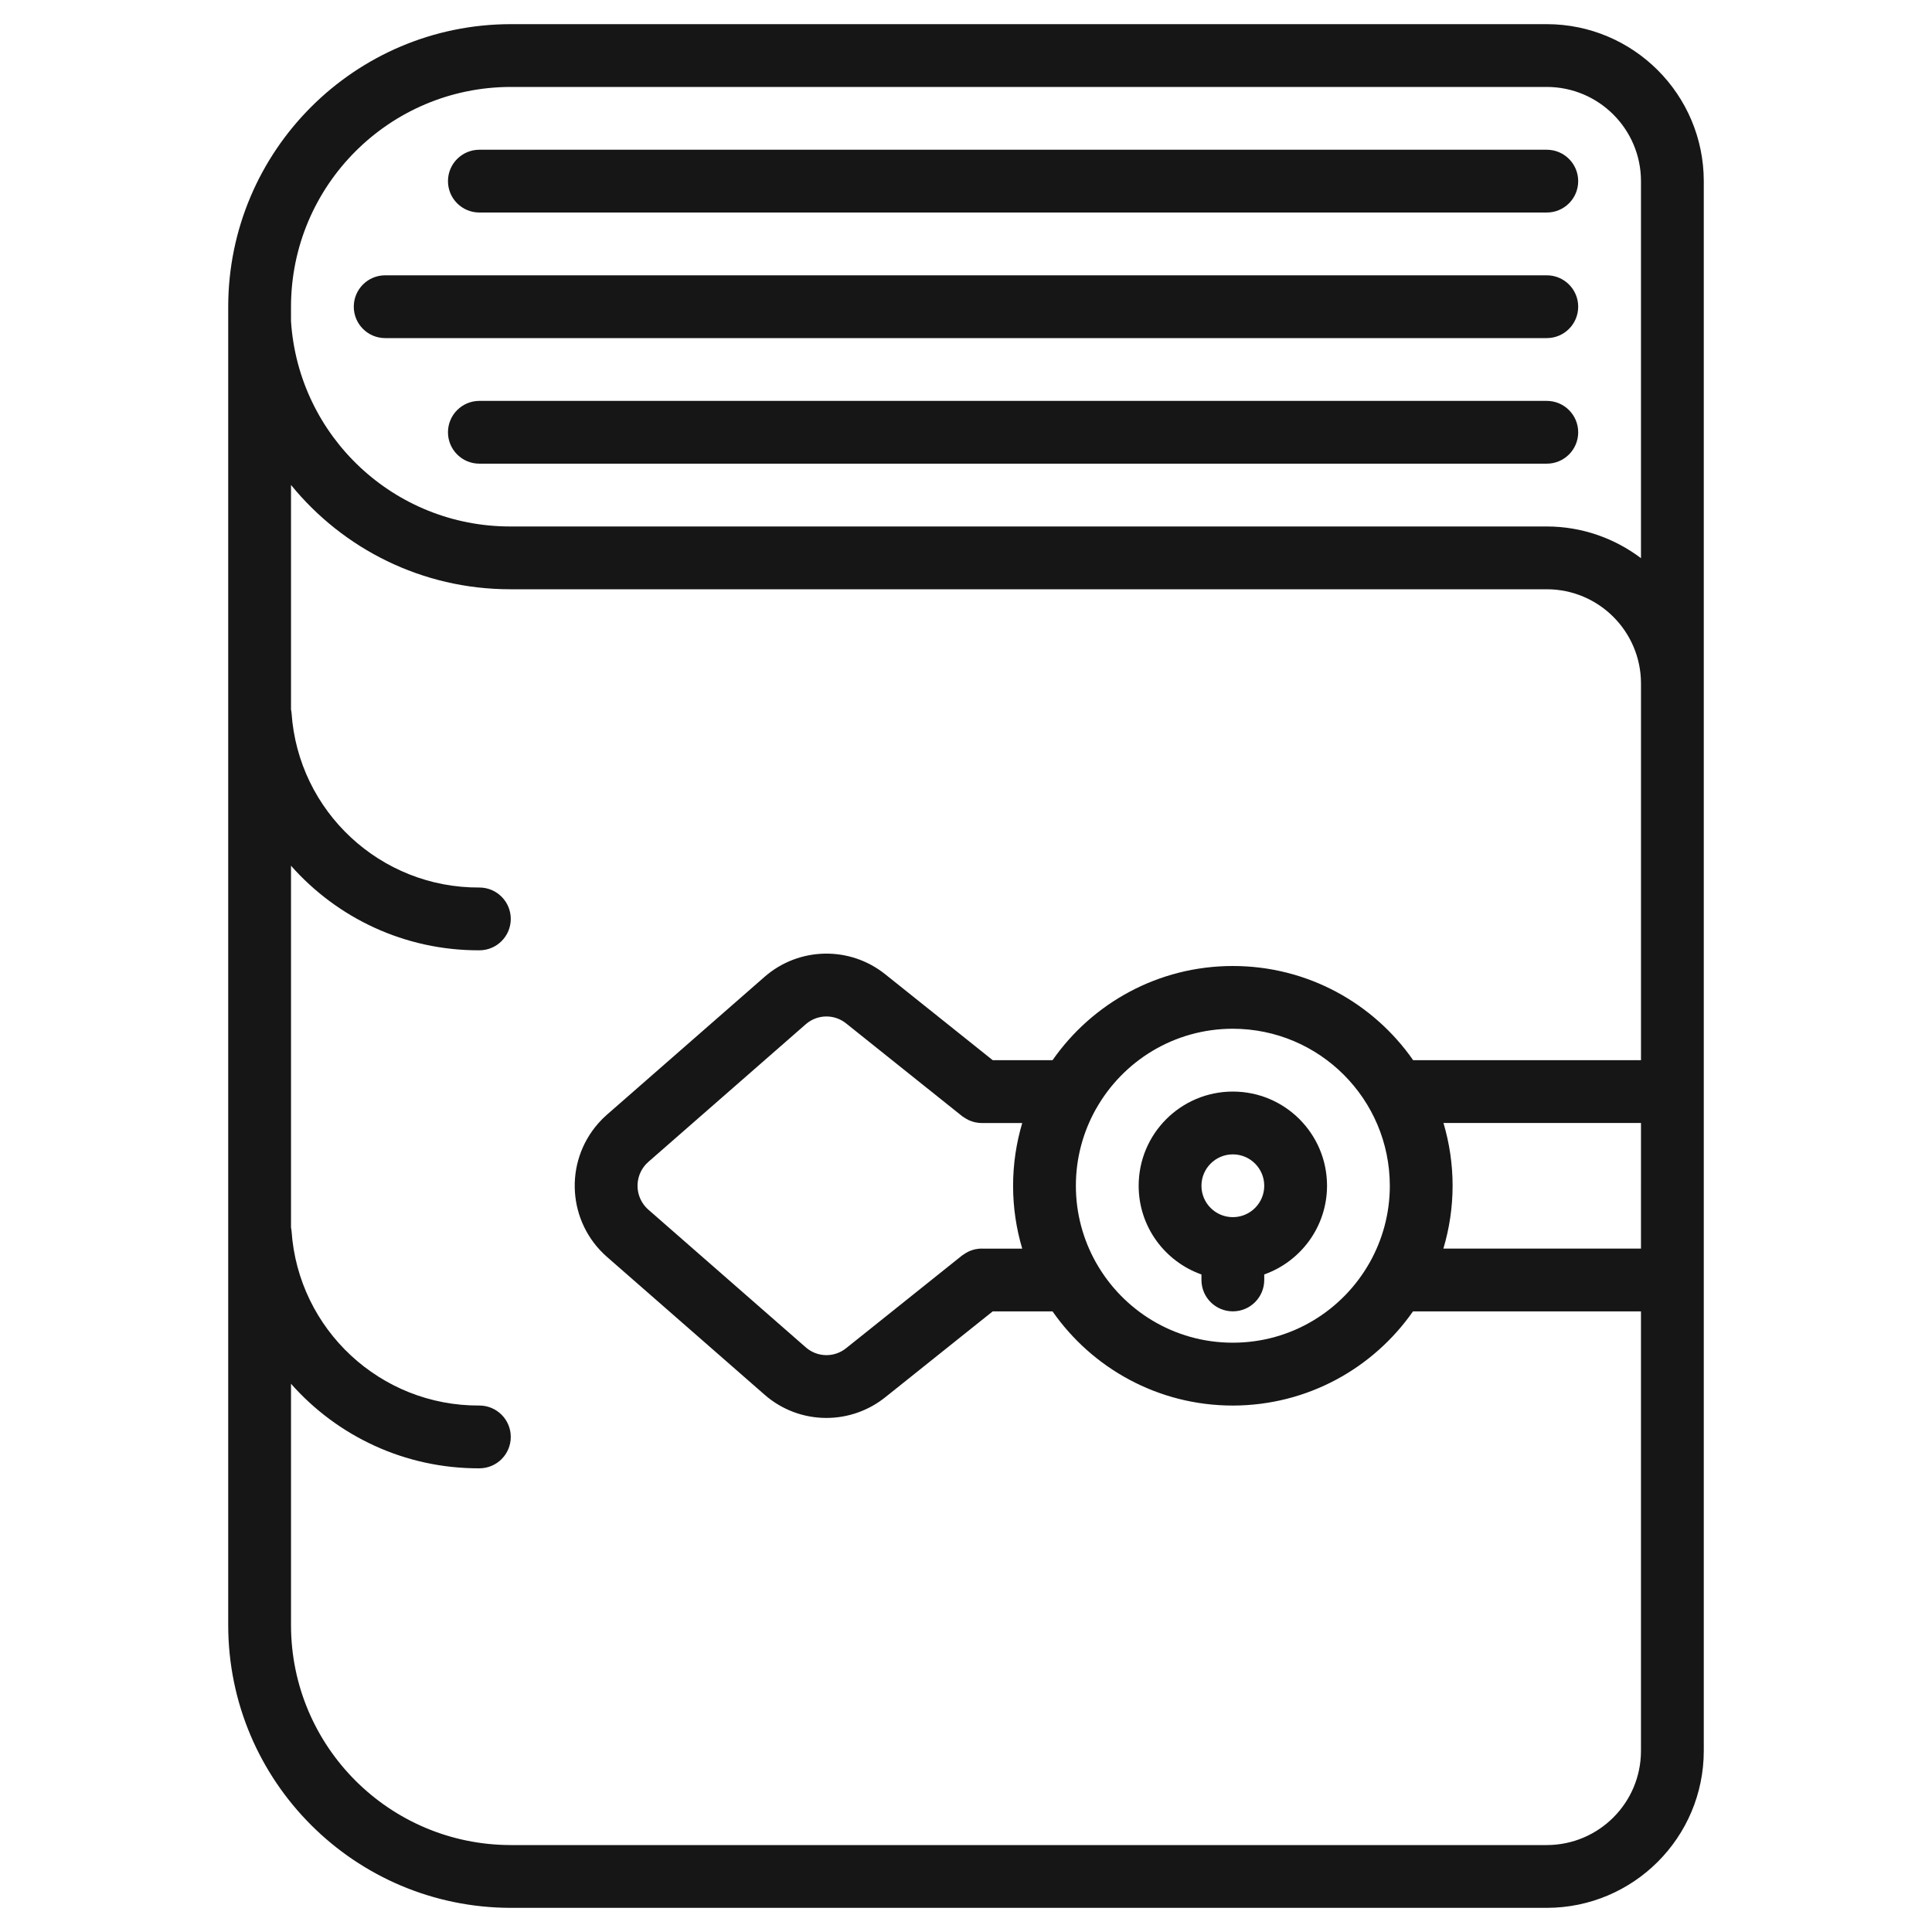
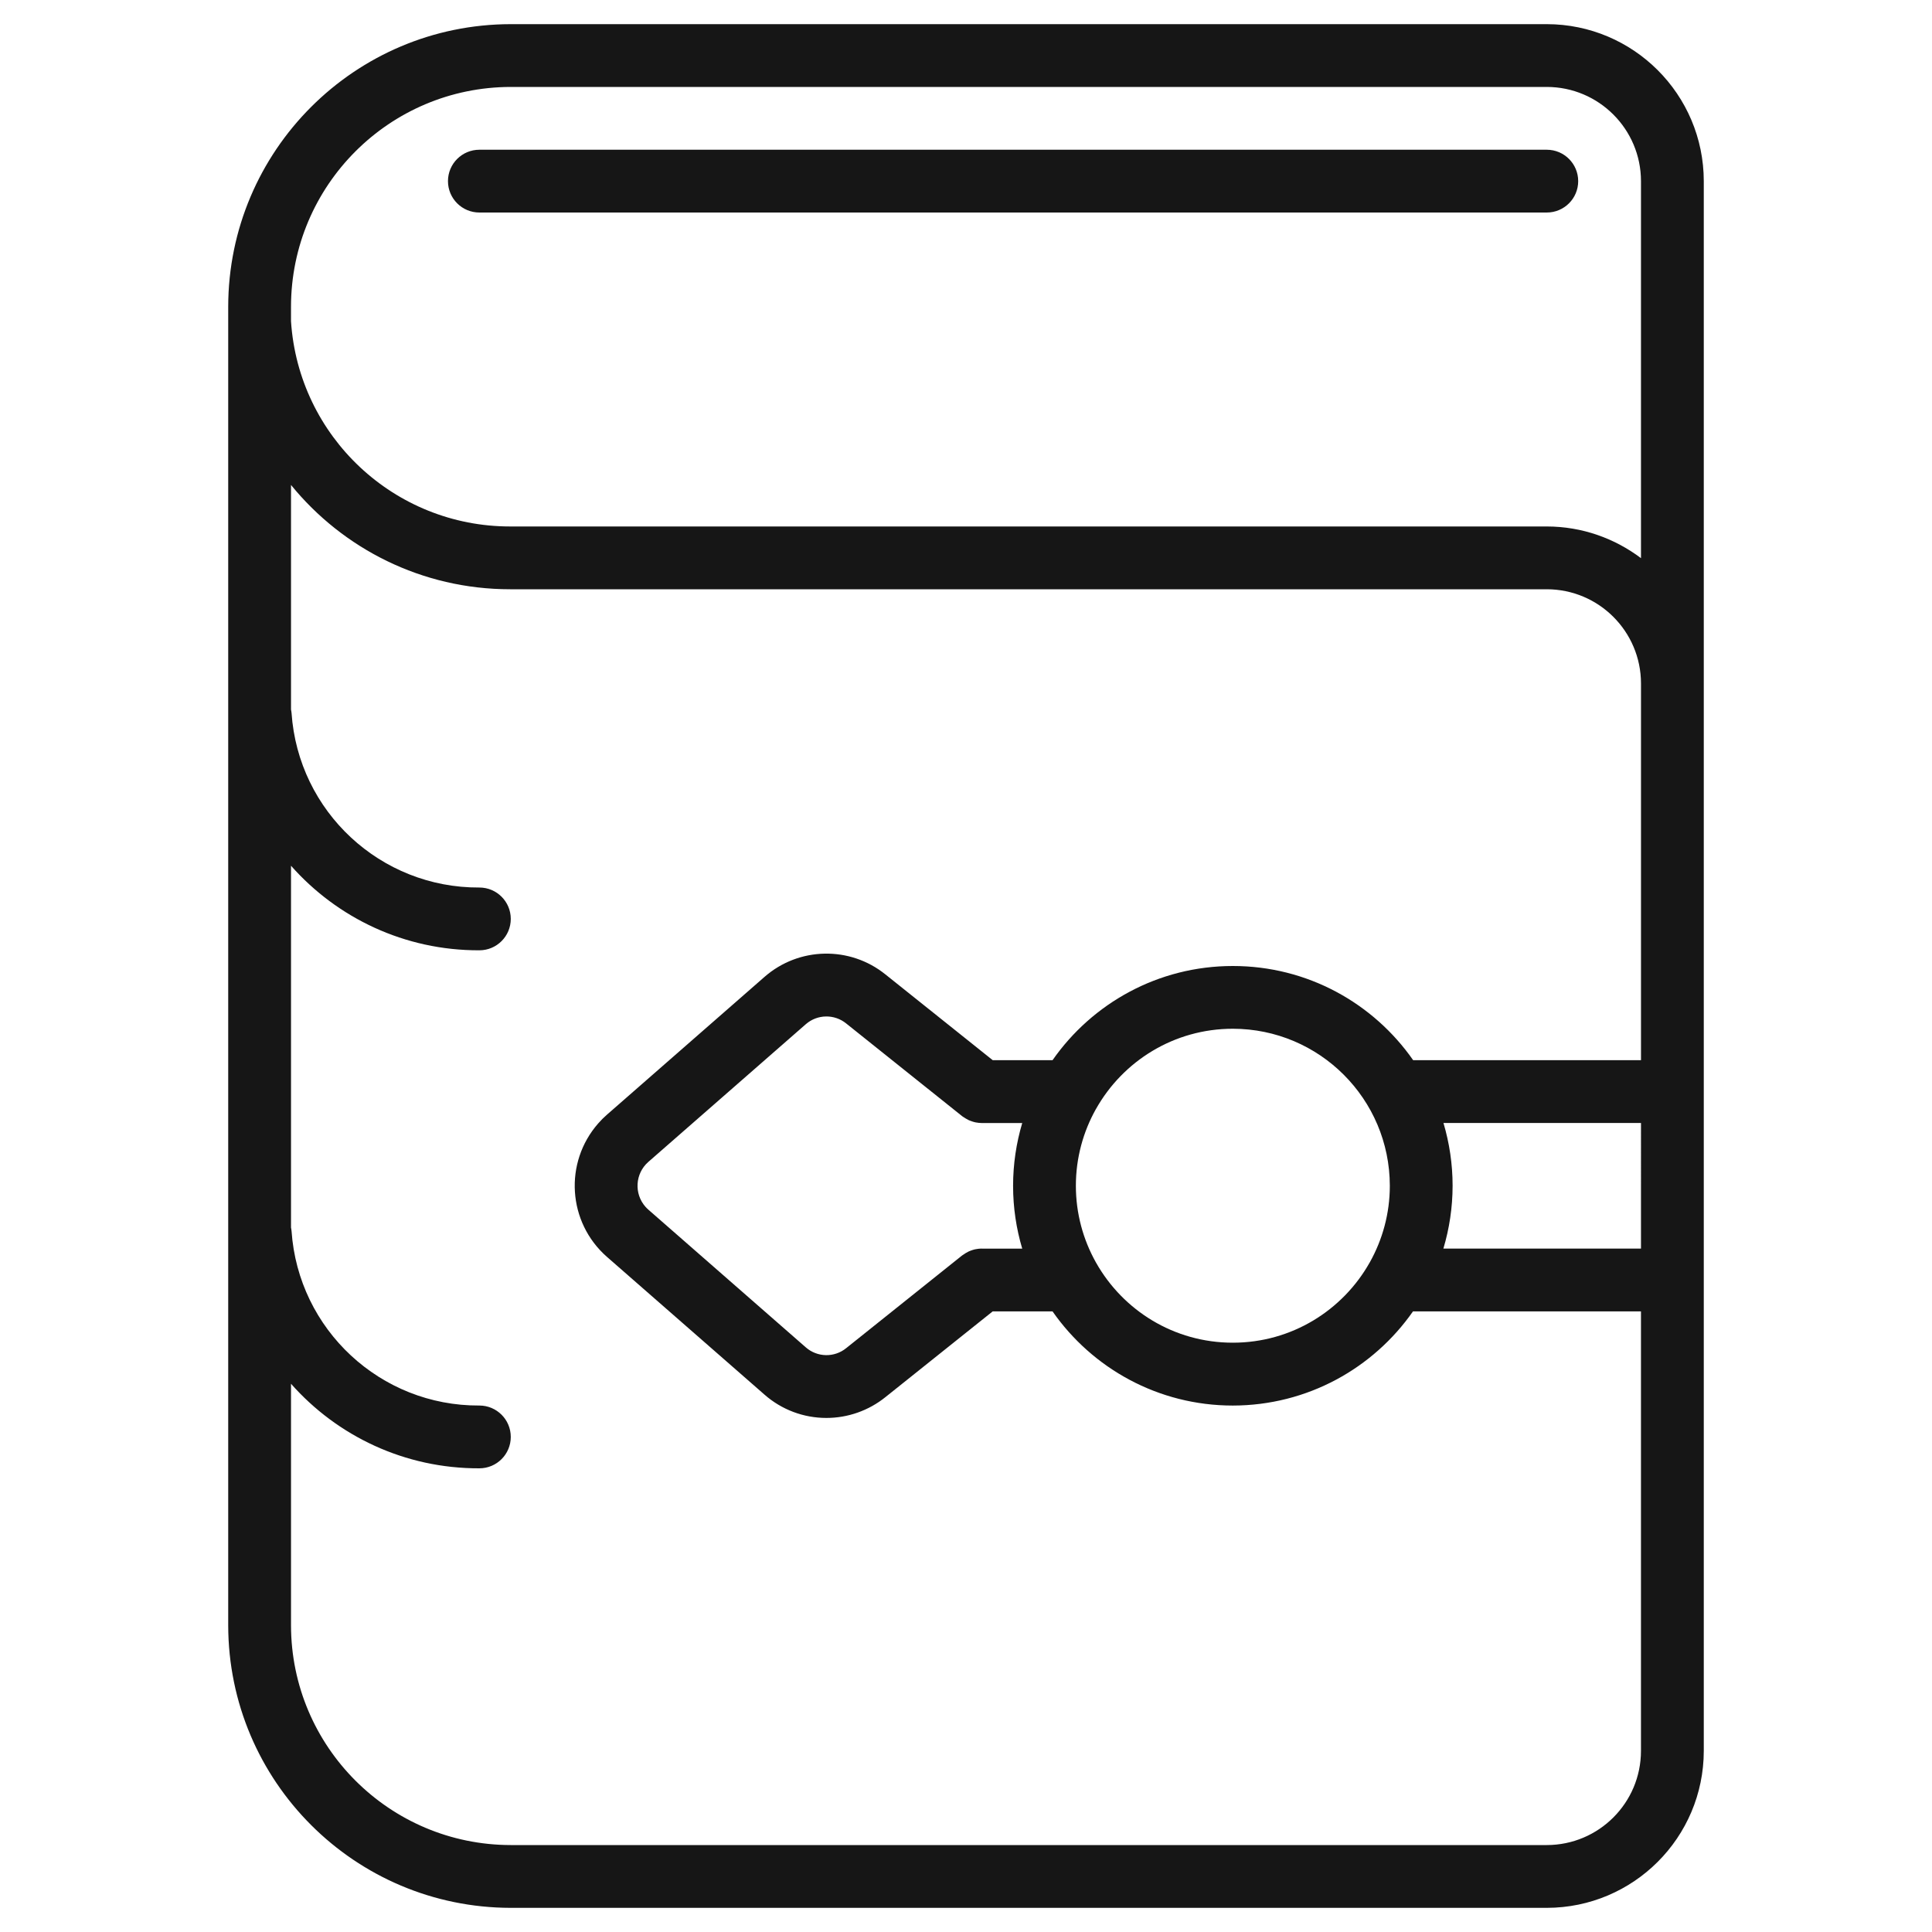
<svg xmlns="http://www.w3.org/2000/svg" version="1.1" id="Livello_1" x="0px" y="0px" width="200px" height="200px" viewBox="0 0 200 200" enable-background="new 0 0 200 200" xml:space="preserve">
  <g>
    <path fill="#161616" d="M160.124,2.5H52.874c-16.147,0.02-29.231,13.104-29.25,29.251v136.5   c0.02,16.147,13.104,29.229,29.251,29.249h107.25c8.971-0.012,16.24-7.279,16.25-16.25V132.5V113v-0.001V90.25l0,0v-19.5V54.5l0,0   V18.75C176.365,9.781,169.093,2.51,160.124,2.5z M52.874,9h107.25c5.382,0.006,9.743,4.367,9.75,9.75V54.5v0.001v3.279   c-2.718-2.047-6.087-3.276-9.75-3.28h-0.063h-42.188H52.81c-11.983,0.003-21.906-9.298-22.686-21.248V31.75   C30.14,19.191,40.315,9.016,52.874,9z M160.124,191H52.874c-12.56-0.014-22.734-10.191-22.749-22.75v-25.003   c4.777,5.405,11.768,8.78,19.5,8.753c1.794,0,3.25-1.454,3.25-3.249c0-1.796-1.456-3.251-3.25-3.251   c-10.236,0.055-18.748-7.857-19.444-18.068c-0.007-0.121-0.036-0.233-0.056-0.353V89.621c4.777,5.406,11.768,8.782,19.5,8.754   c1.794,0,3.25-1.455,3.25-3.25s-1.456-3.249-3.25-3.249c-10.236,0.054-18.748-7.859-19.444-18.07   c-0.007-0.121-0.036-0.234-0.056-0.352V50.202C35.499,56.807,43.688,61,52.81,61h65.064h42.188h0.063   c5.382,0.006,9.743,4.368,9.75,9.75v19.5v0.001v19.5H146.29c-4.11-5.894-10.935-9.751-18.665-9.751   c-7.729,0-14.555,3.857-18.666,9.751h-6.191l-11.103-8.874c-3.681-2.97-8.966-2.863-12.524,0.251l-16.322,14.274   c-0.316,0.277-0.614,0.574-0.891,0.892c-3.566,4.063-3.165,10.245,0.897,13.812l16.313,14.264c1.771,1.559,4.049,2.417,6.408,2.415   c2.224,0,4.381-0.761,6.113-2.155l11.104-8.876h6.195c4.109,5.892,10.936,9.749,18.664,9.749c7.723-0.009,14.539-3.863,18.65-9.749   h23.6v45.5C169.868,186.632,165.506,190.995,160.124,191z M169.874,129.251h-20.455c0.615-2.062,0.951-4.241,0.954-6.501   c0-2.26-0.334-4.439-0.947-6.501h20.448V129.251L169.874,129.251z M101.624,129.251c-0.008,0-0.017,0.002-0.022,0.002   c-0.188,0.002-0.375,0.021-0.563,0.058c-0.039,0.006-0.078,0.014-0.116,0.021c-0.148,0.034-0.294,0.081-0.439,0.136   c-0.067,0.026-0.135,0.052-0.2,0.08c-0.105,0.05-0.206,0.104-0.307,0.167c-0.098,0.059-0.191,0.117-0.282,0.186   c-0.03,0.022-0.065,0.039-0.097,0.063l-12.002,9.596c-1.225,0.994-2.988,0.961-4.176-0.078l-16.31-14.264   c-0.102-0.09-0.198-0.187-0.288-0.287c-1.202-1.357-1.077-3.436,0.281-4.64l16.32-14.271c1.192-1.035,2.955-1.063,4.18-0.066   l11.995,9.59c0.01,0.006,0.018,0.014,0.027,0.021c0.029,0.021,0.062,0.037,0.092,0.06c0.086,0.063,0.177,0.117,0.27,0.171   c0.103,0.063,0.204,0.12,0.311,0.169c0.063,0.028,0.129,0.05,0.193,0.074c0.147,0.056,0.292,0.104,0.44,0.137   c0.036,0.009,0.072,0.013,0.108,0.021c0.188,0.035,0.377,0.056,0.567,0.058c0.006,0,0.011,0.002,0.018,0.002h4.197   c-0.613,2.062-0.947,4.241-0.947,6.501c0,2.262,0.334,4.439,0.947,6.501h-4.197L101.624,129.251L101.624,129.251z M113.457,130.698   c-0.004-0.007-0.007-0.013-0.012-0.019c-1.314-2.349-2.071-5.049-2.071-7.931s0.757-5.584,2.071-7.933   c0.005-0.004,0.008-0.01,0.011-0.014c2.784-4.955,8.081-8.306,14.168-8.306c8.972,0.01,16.237,7.28,16.25,16.251   c0,2.879-0.757,5.579-2.069,7.924c-0.008,0.012-0.015,0.021-0.021,0.033c-2.786,4.945-8.079,8.292-14.159,8.292   C121.539,139,116.243,135.65,113.457,130.698z" />
    <path fill="#161616" d="M49.624,22h110.5c1.793,0,3.25-1.453,3.25-3.249s-1.457-3.25-3.25-3.25h-110.5   c-1.795,0-3.25,1.454-3.25,3.25S47.83,22,49.624,22z" />
-     <path fill="#161616" d="M39.874,35h120.25c1.793,0,3.25-1.455,3.25-3.251c0-1.795-1.457-3.249-3.25-3.249H39.874   c-1.797,0-3.251,1.454-3.251,3.249C36.624,33.545,38.078,35,39.874,35z" />
-     <path fill="#161616" d="M160.124,41.5h-110.5c-1.795,0-3.25,1.454-3.25,3.249c0,1.796,1.455,3.25,3.25,3.25h110.5   c1.793,0,3.25-1.454,3.25-3.25C163.374,42.955,161.917,41.5,160.124,41.5z" />
-     <path fill="#161616" d="M124.374,131.934v0.566c0,0,0,0,0,0.002c0,1.794,1.454,3.248,3.25,3.248c1.795,0,3.25-1.454,3.25-3.25   v-0.57c3.78-1.342,6.493-4.938,6.5-9.18c0-5.387-4.365-9.751-9.75-9.751c-5.383,0-9.75,4.364-9.75,9.751   C117.874,126.993,120.591,130.593,124.374,131.934z M127.624,119.5c1.793,0.001,3.249,1.456,3.25,3.251   c0,1.795-1.457,3.248-3.25,3.248c-1.796,0-3.25-1.453-3.25-3.248S125.829,119.5,127.624,119.5z" />
  </g>
</svg>